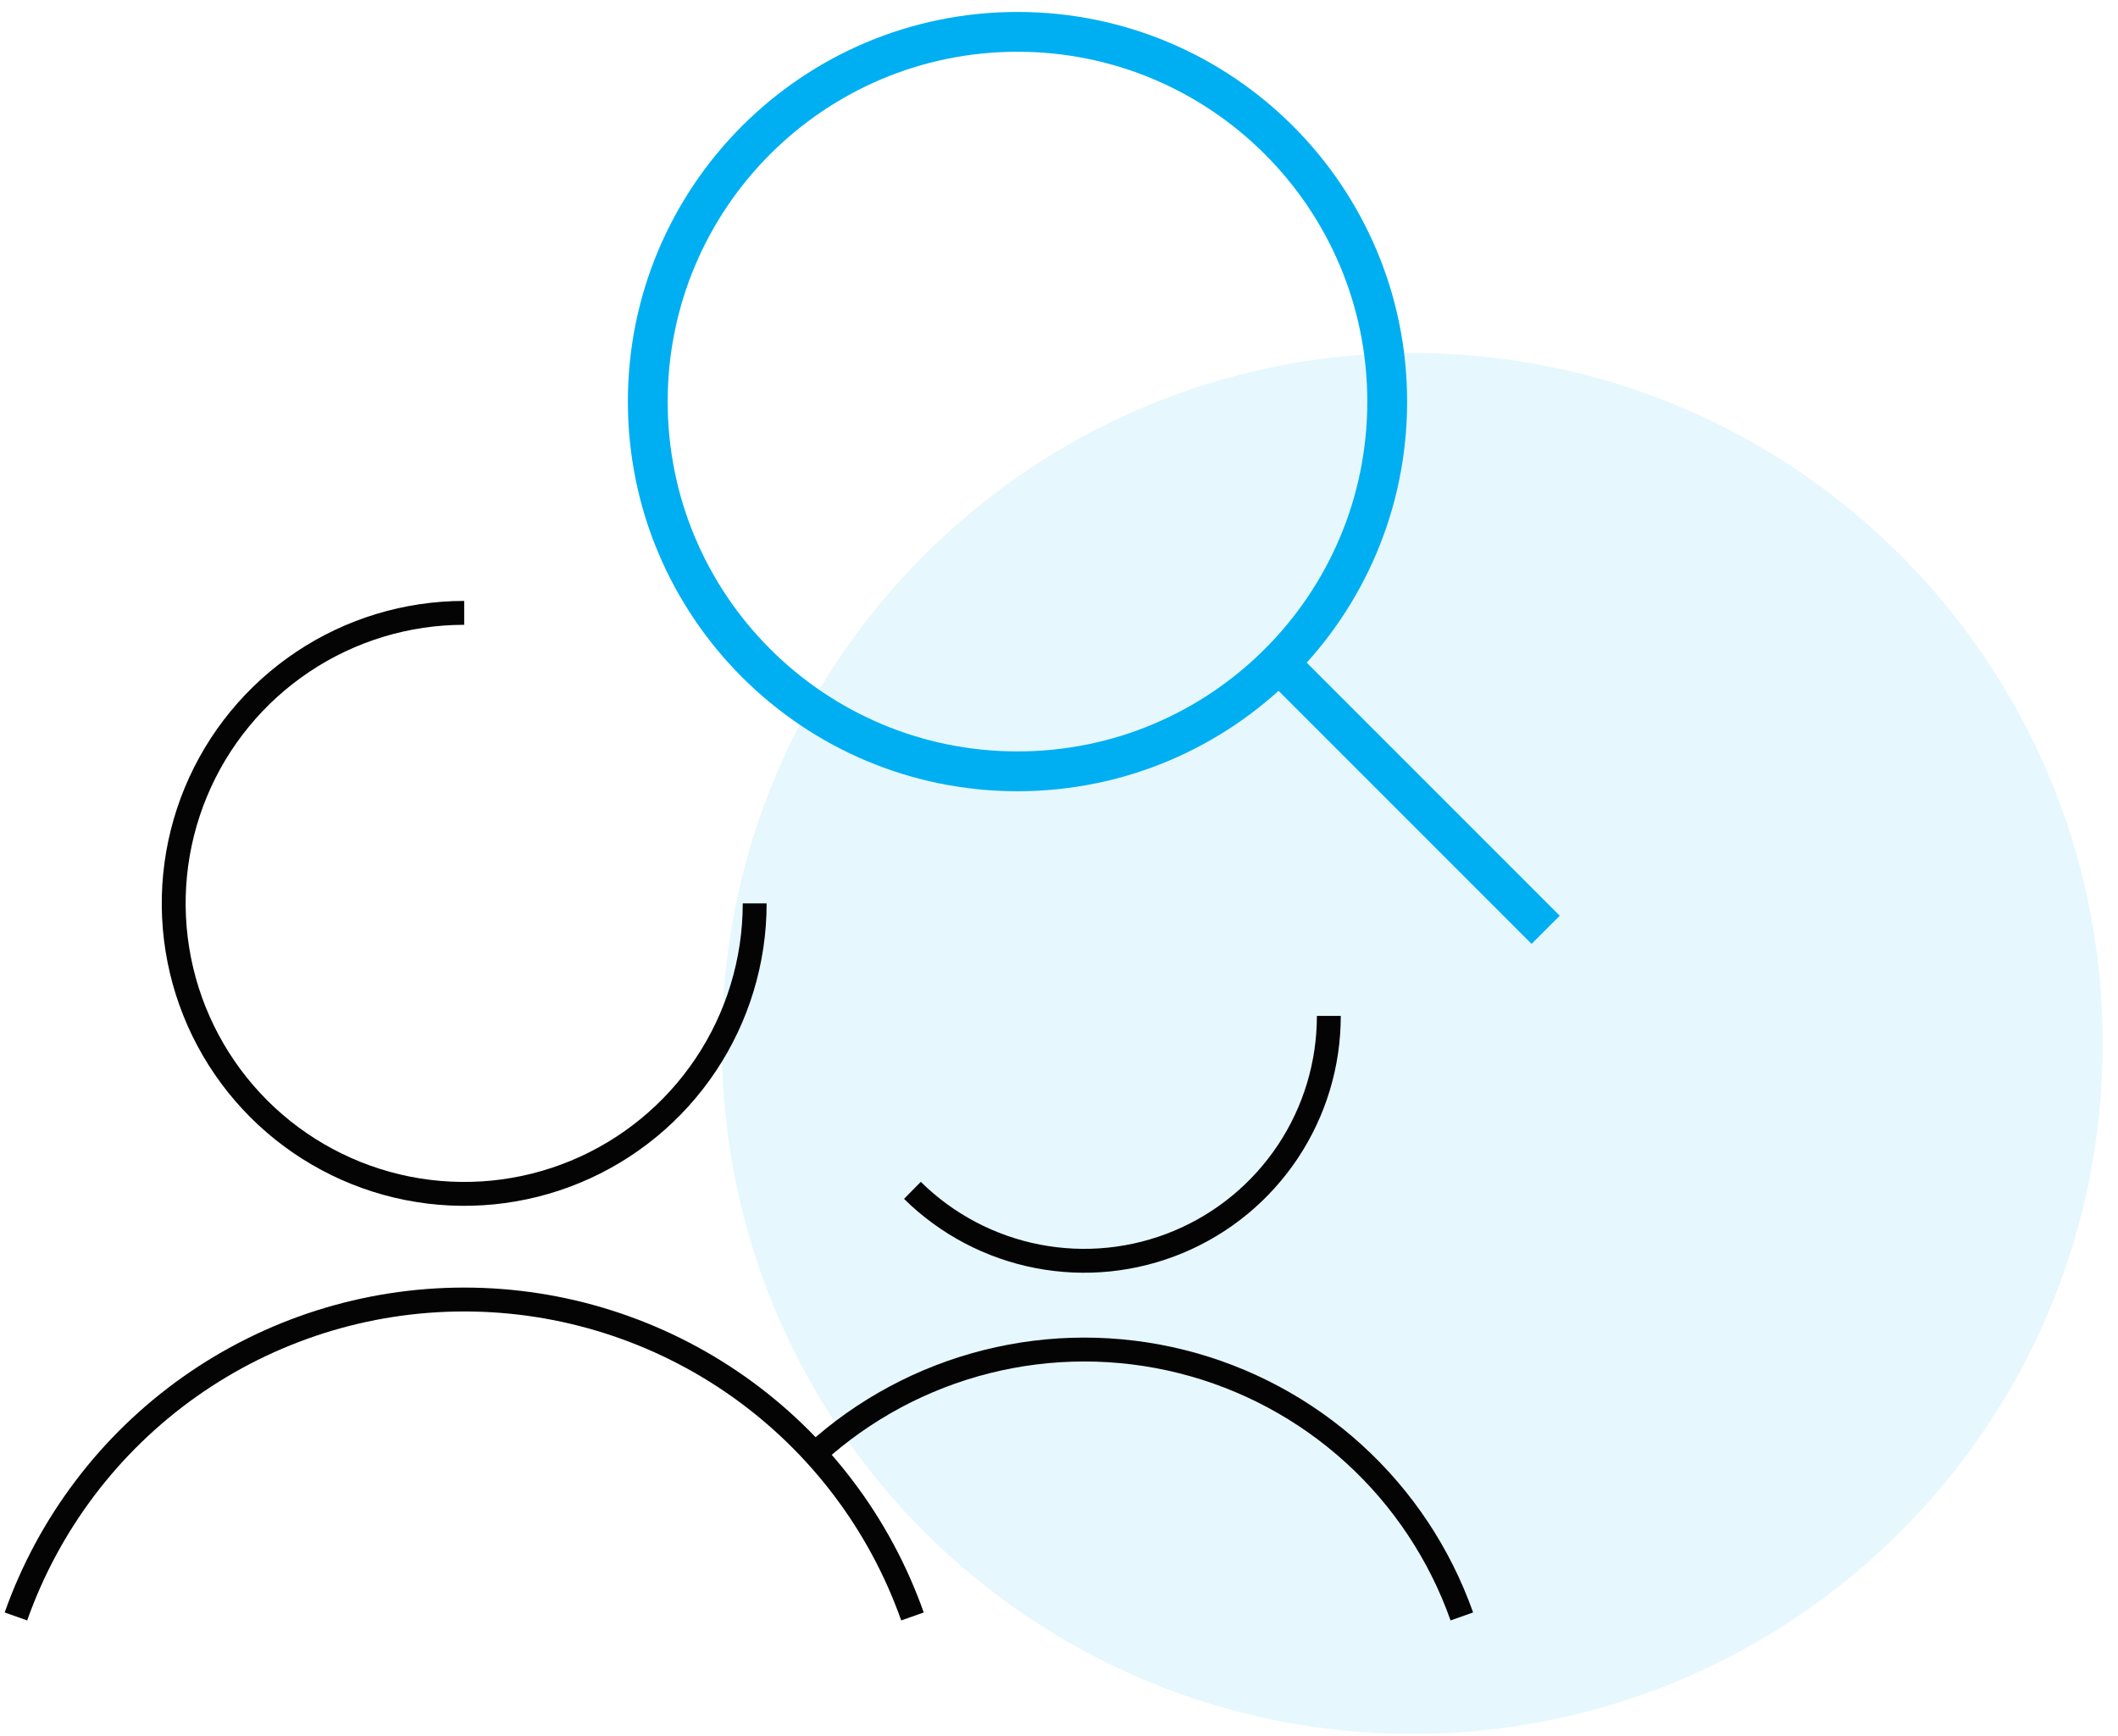
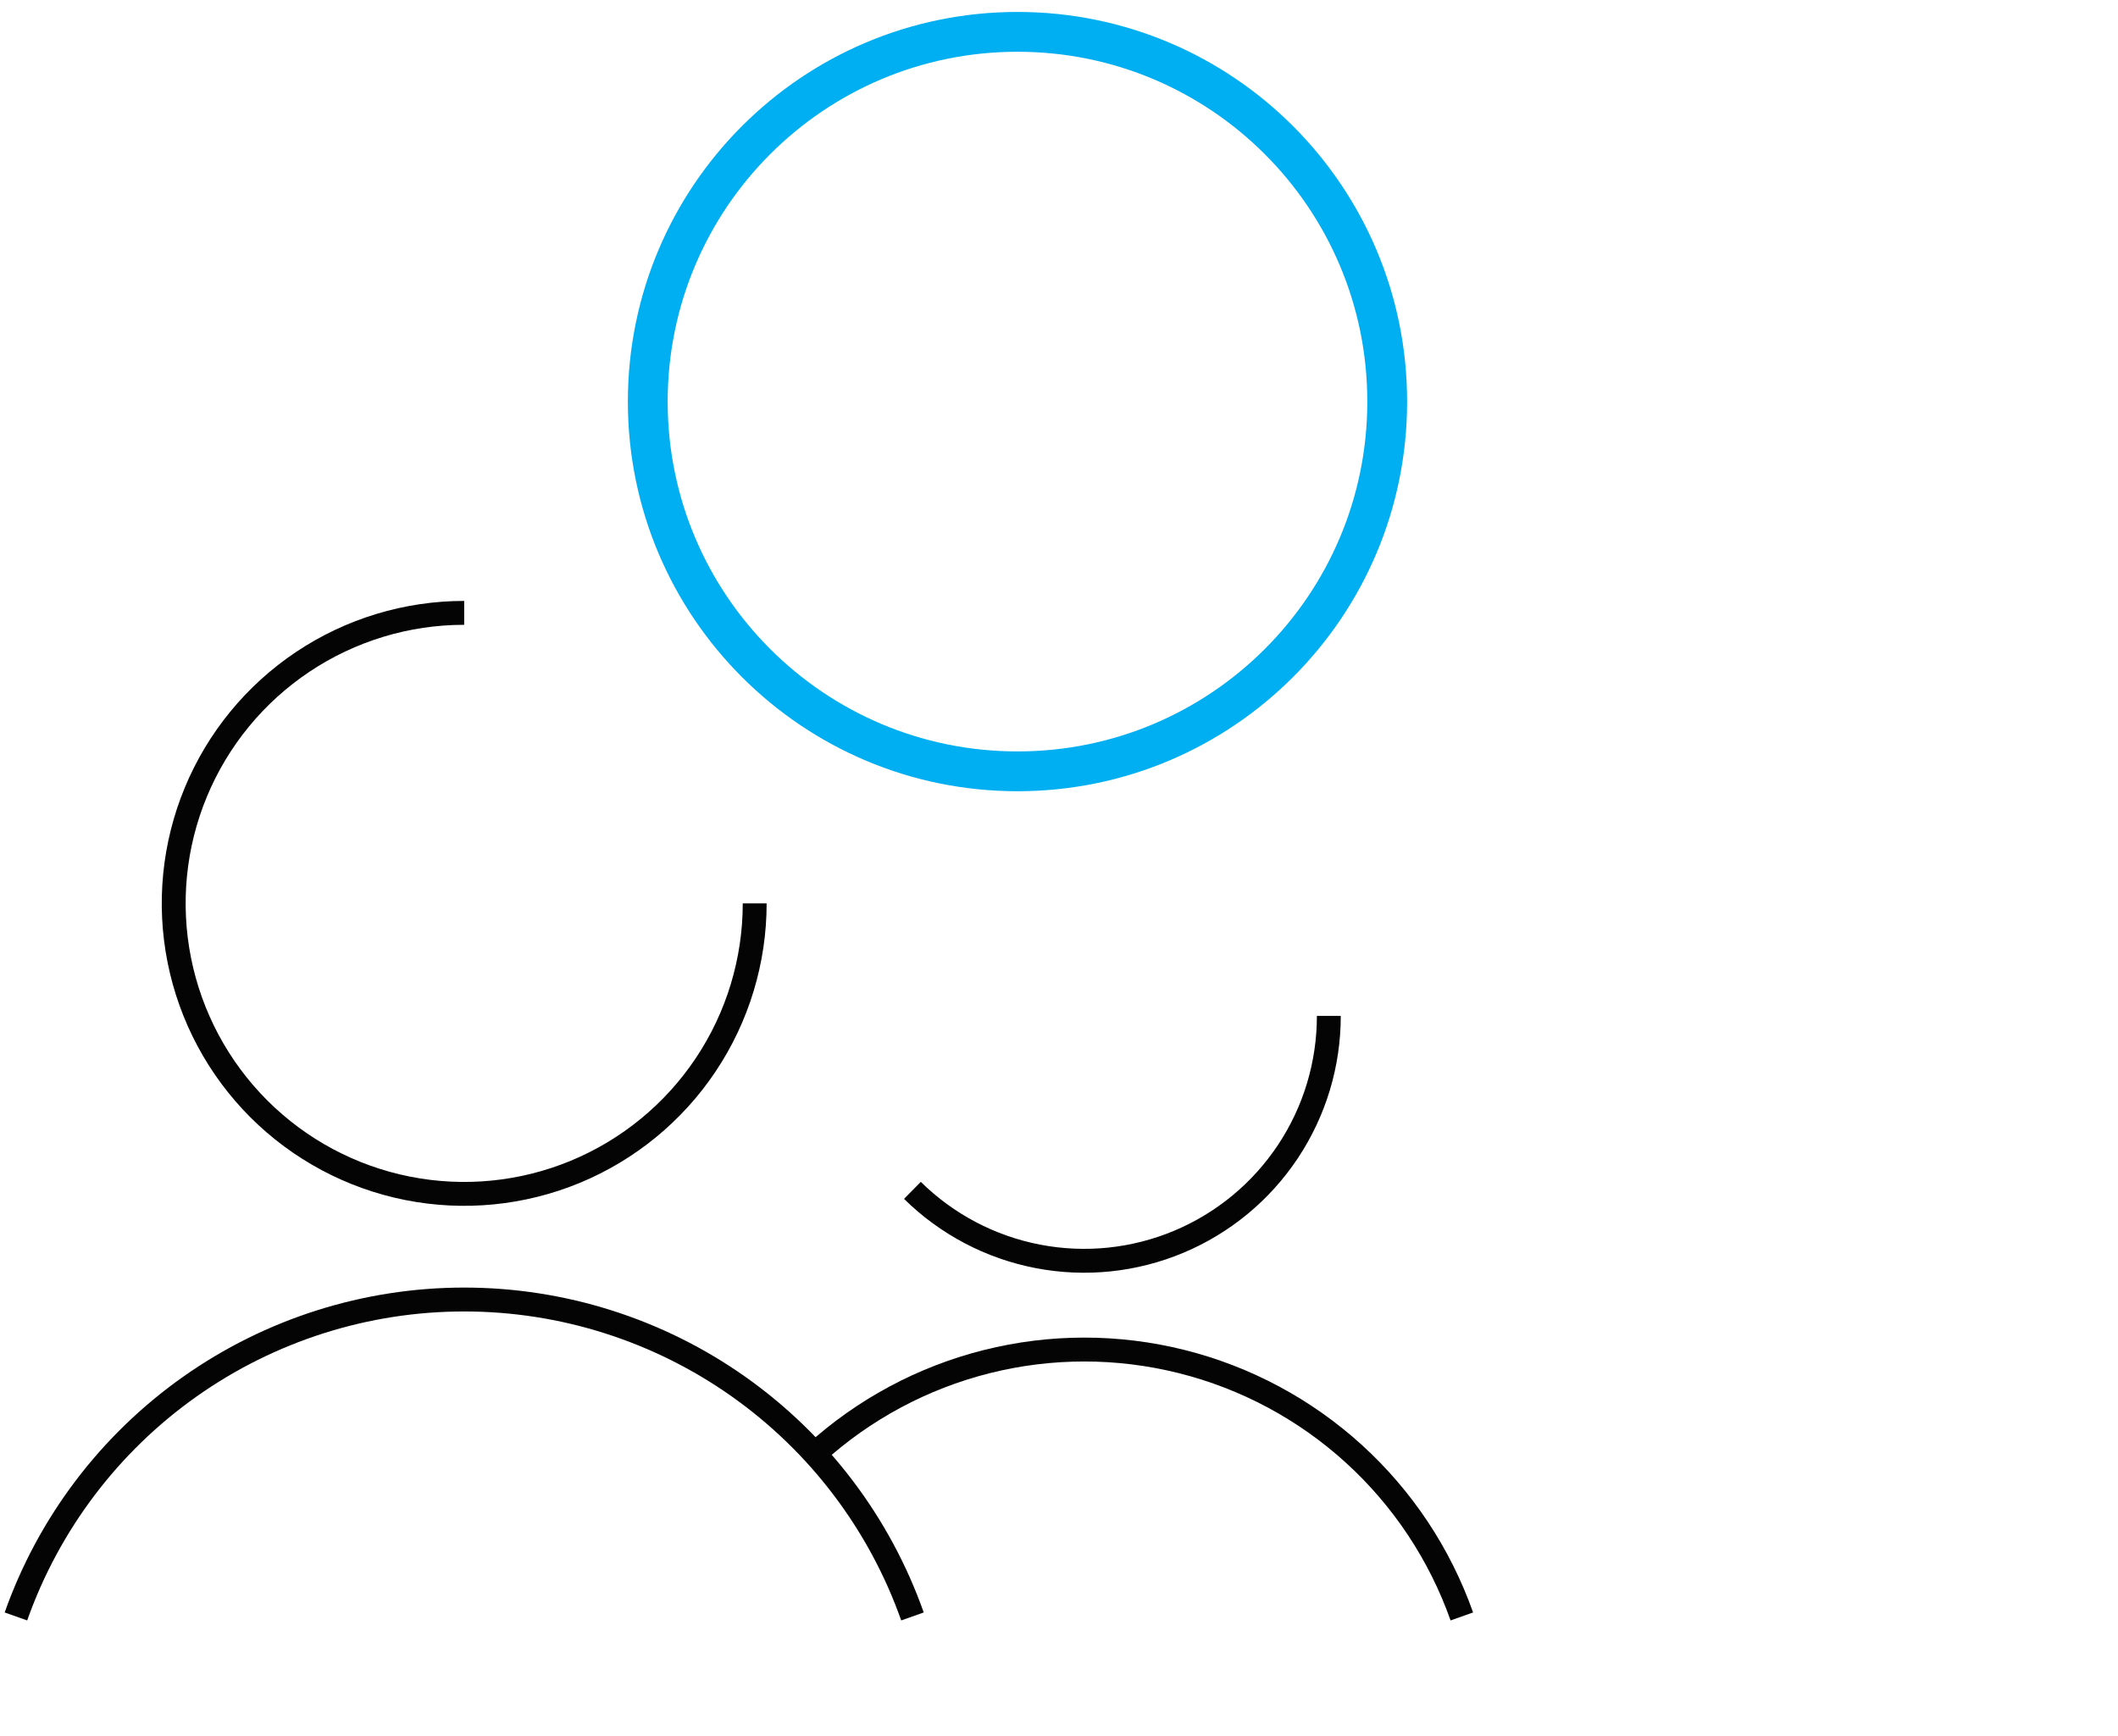
<svg xmlns="http://www.w3.org/2000/svg" width="133" height="109" viewBox="0 0 133 109" fill="none">
  <g clip-path="url(#clip0_2111_1463)">
-     <path opacity="0.1" d="M88.684 108.872C112.628 108.872 132.038 89.462 132.038 65.519C132.038 41.575 112.628 22.166 88.684 22.166C64.741 22.166 45.331 41.575 45.331 65.519C45.331 89.462 64.741 108.872 88.684 108.872Z" fill="#00AFF1" />
    <path d="M63.894 48.433C76.716 48.433 87.11 38.039 87.11 25.217C87.11 12.395 76.716 2 63.894 2C51.071 2 40.677 12.395 40.677 25.217C40.677 38.039 51.071 48.433 63.894 48.433Z" stroke="#00AFF1" stroke-width="2.5" />
-     <path d="M97.06 58.384L80.309 41.632" stroke="#00AFF1" stroke-width="2.5" />
    <path d="M47.391 56.725C47.391 60.333 46.321 63.86 44.316 66.86C42.312 69.859 39.463 72.198 36.13 73.578C32.797 74.959 29.129 75.32 25.59 74.616C22.052 73.912 18.801 72.175 16.25 69.624C13.699 67.073 11.962 63.822 11.258 60.284C10.554 56.745 10.915 53.078 12.296 49.744C13.677 46.411 16.015 43.562 19.014 41.558C22.014 39.553 25.541 38.483 29.149 38.483" stroke="#040404" stroke-width="1.5" />
    <path d="M57.299 101.5C55.24 95.68 51.428 90.641 46.387 87.076C41.346 83.512 35.324 81.599 29.15 81.599C22.976 81.599 16.954 83.512 11.912 87.076C6.871 90.641 3.059 95.68 1 101.5" stroke="#040404" stroke-width="1.5" />
    <path d="M83.444 63.791C83.446 66.822 82.553 69.785 80.875 72.309C79.198 74.833 76.812 76.804 74.016 77.975C71.222 79.146 68.143 79.464 65.167 78.889C62.192 78.315 59.453 76.873 57.295 74.745" stroke="#040404" stroke-width="1.5" />
    <path d="M91.796 101.5C90.413 97.589 88.084 94.081 85.016 91.289C81.948 88.497 78.237 86.507 74.213 85.497C70.19 84.487 65.979 84.488 61.956 85.5C57.933 86.512 54.223 88.504 51.156 91.298" stroke="#040404" stroke-width="1.5" />
  </g>
  <defs>
    <clipPath id="clip0_2111_1463">
      <rect width="133" height="109" fill="white" />
    </clipPath>
  </defs>
</svg>